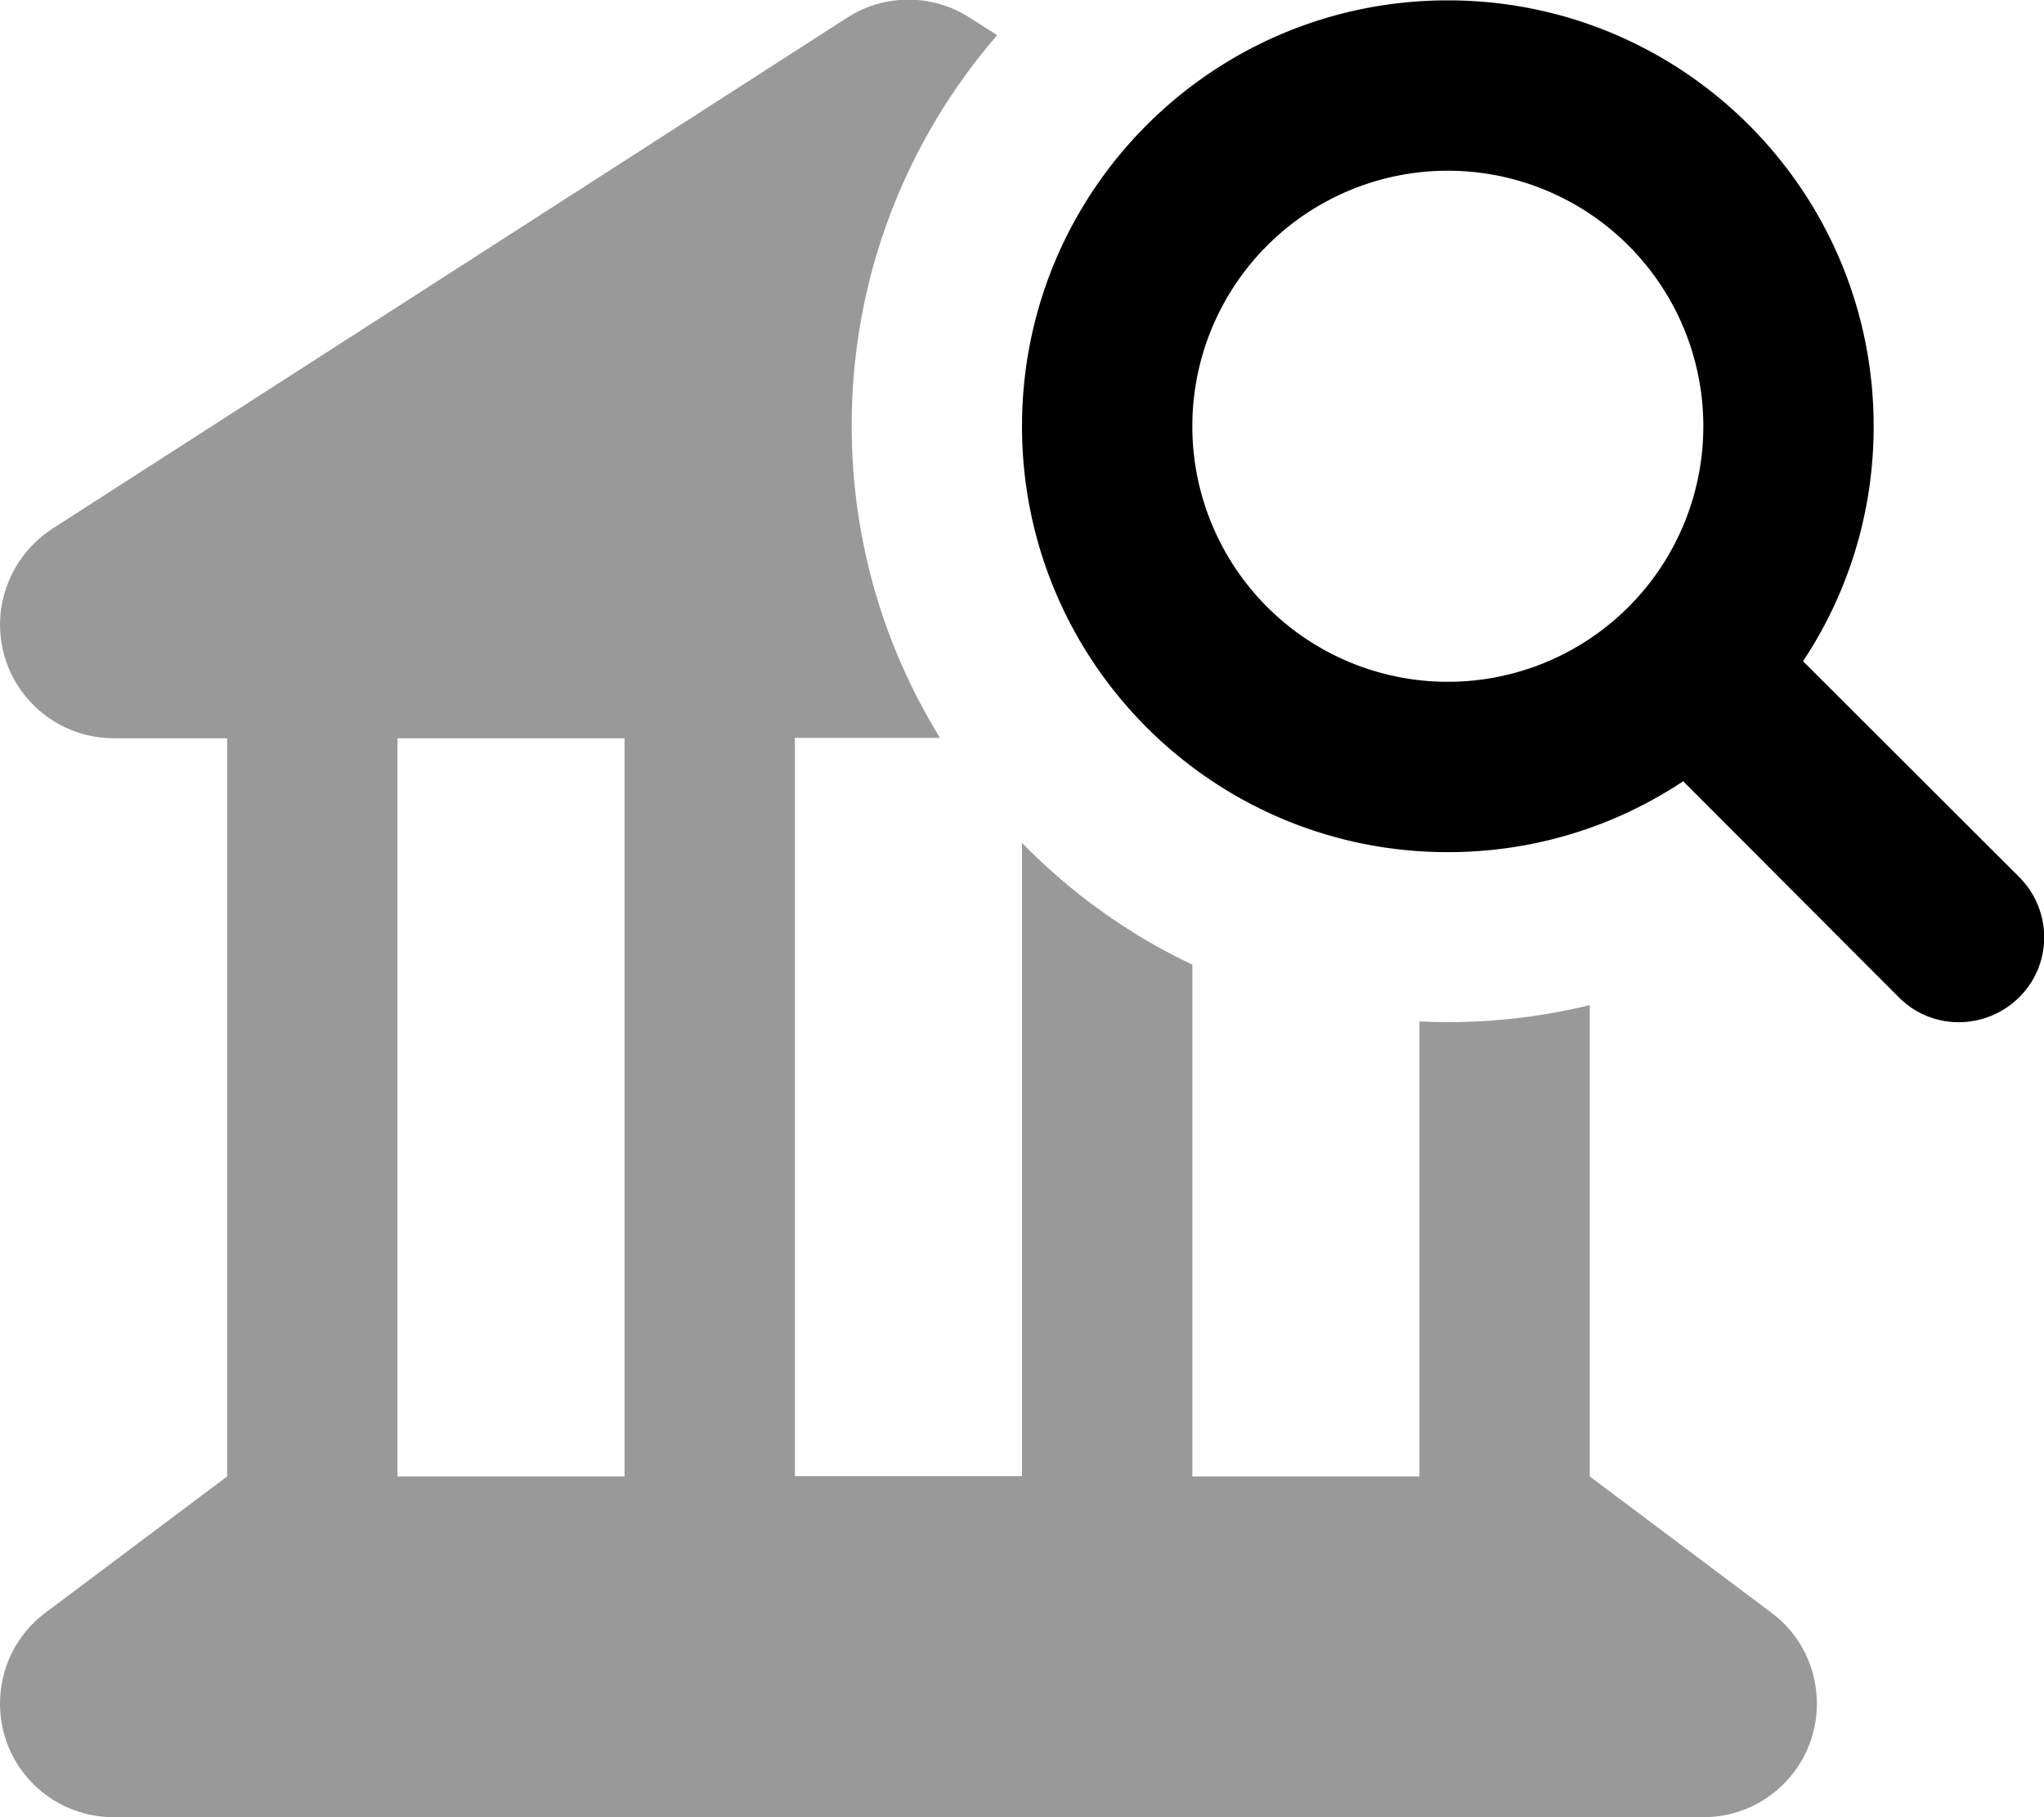
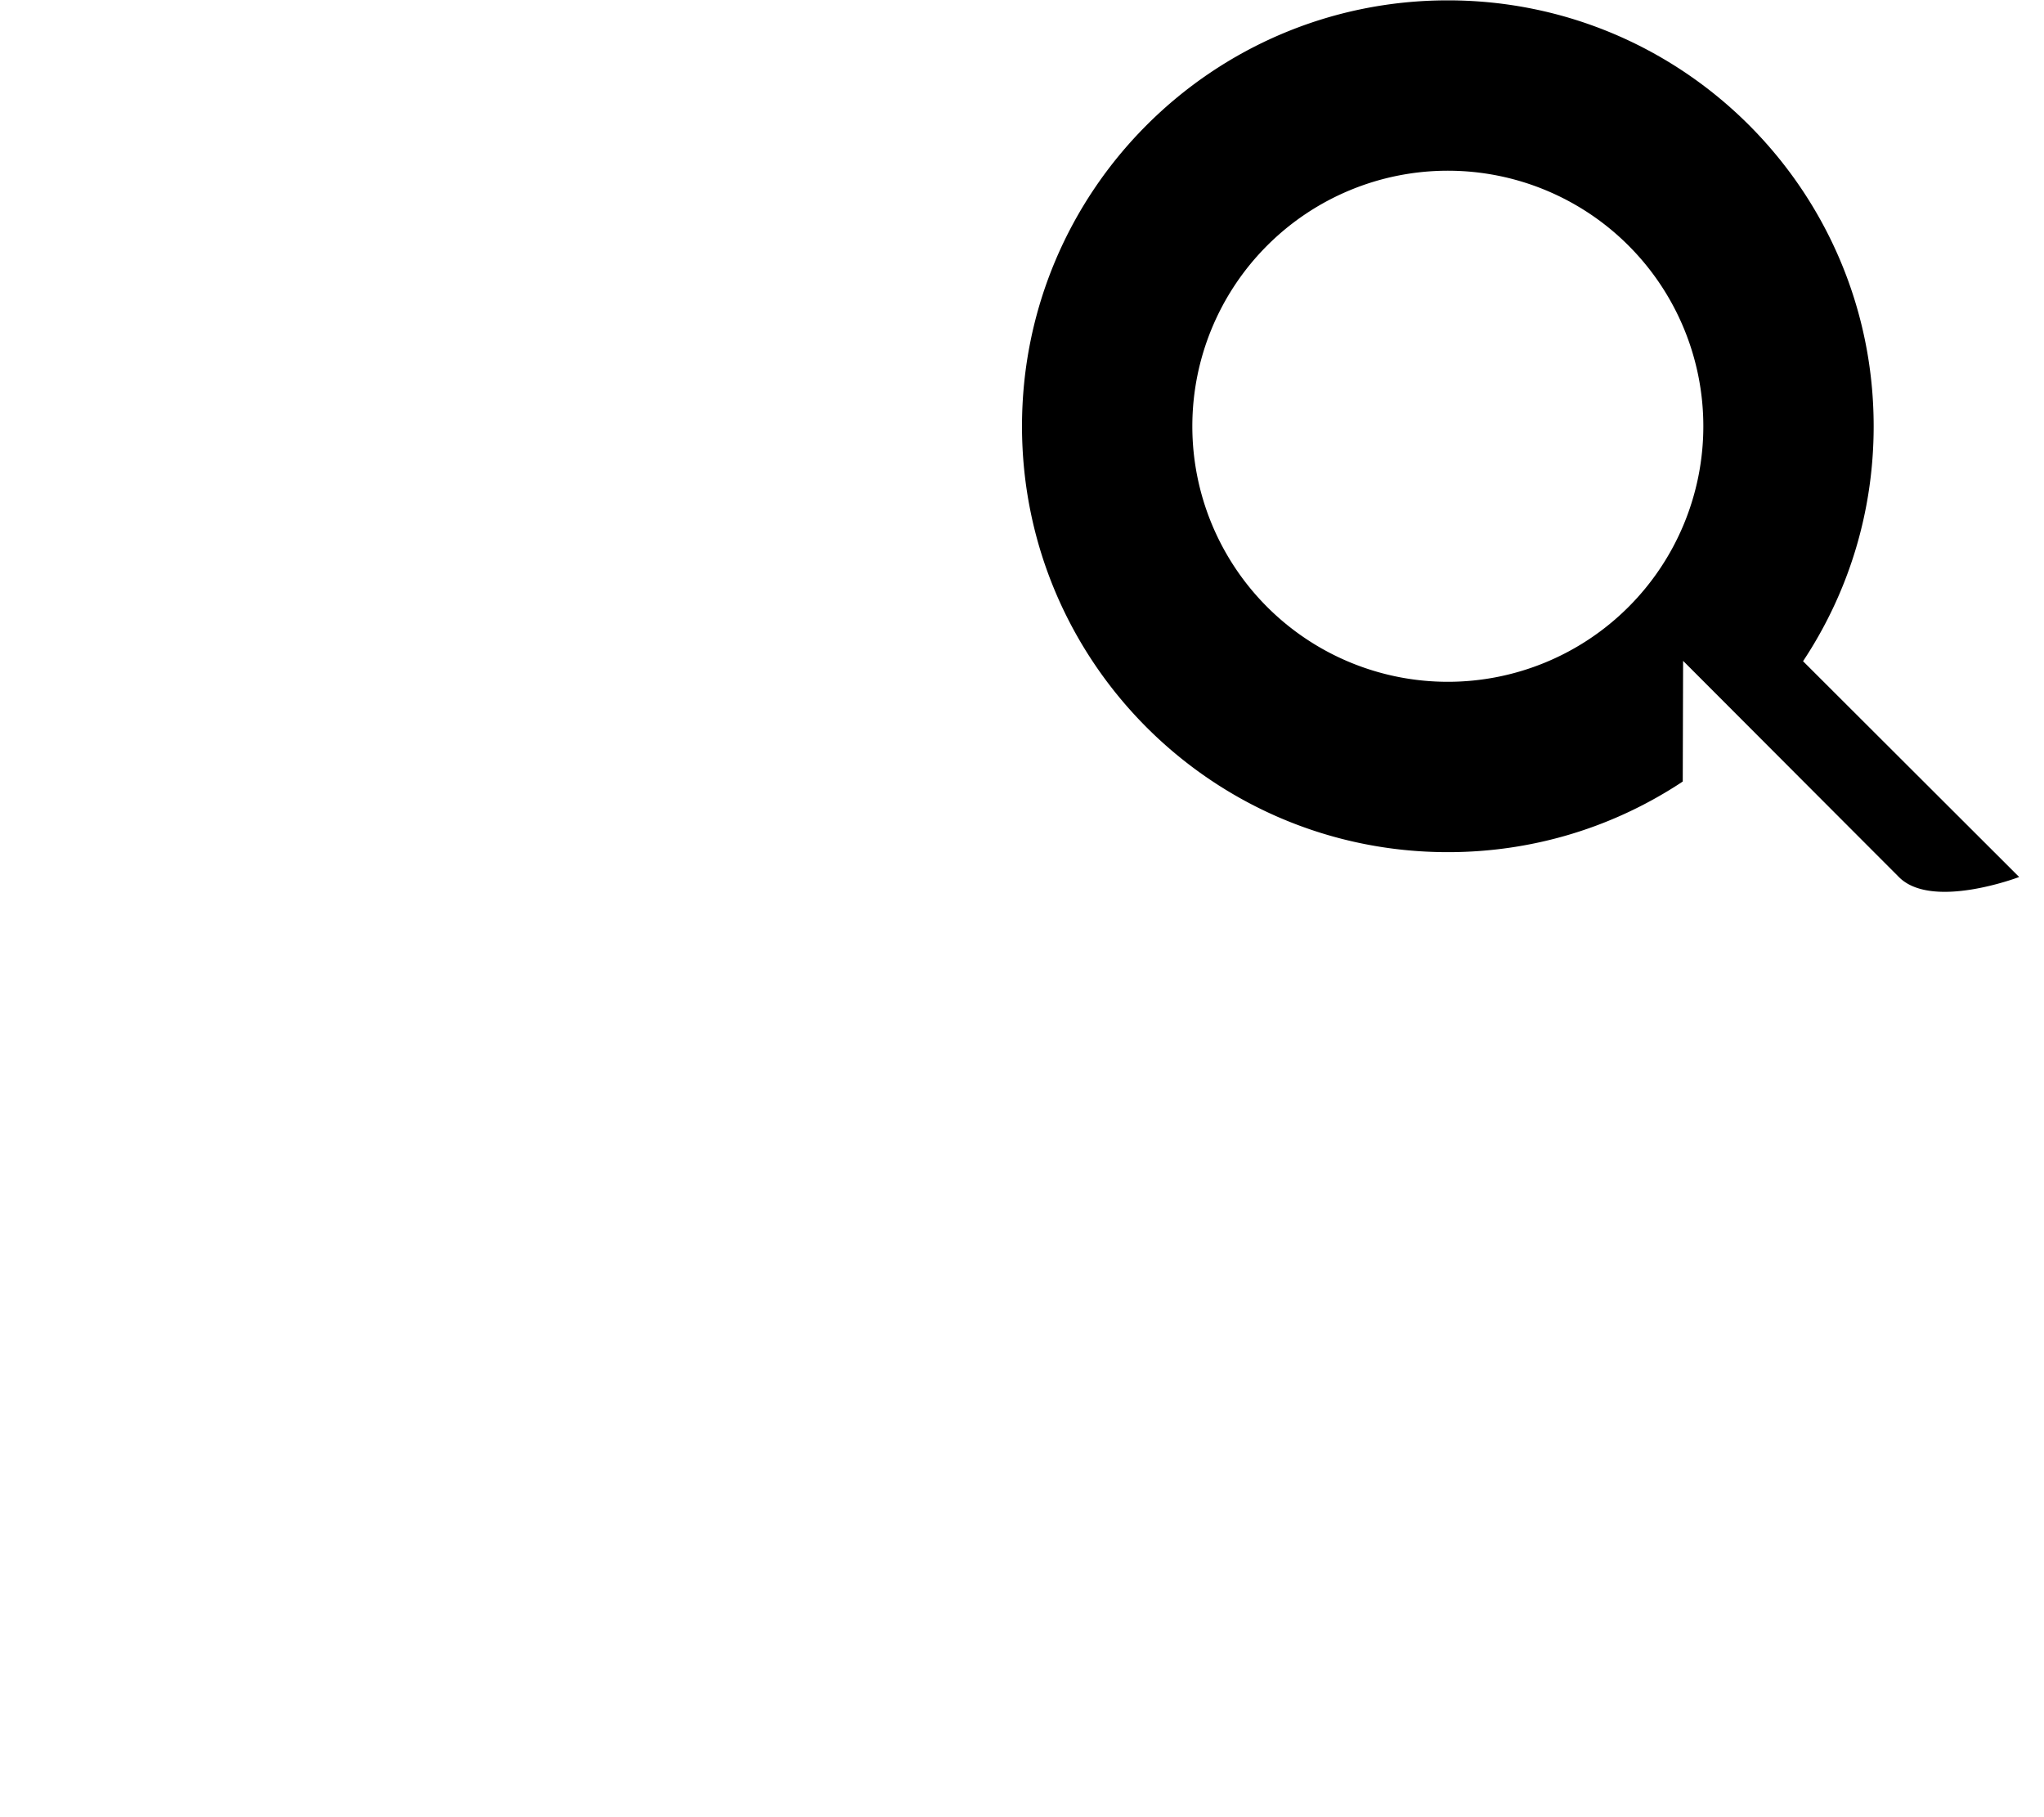
<svg xmlns="http://www.w3.org/2000/svg" viewBox="0 0 576 512">
-   <path opacity=".4" fill="currentColor" d="M0 480c0 17.7 14.3 32 32 32l448 0c17.7 0 32-14.3 32-32 0-10.1-4.7-19.6-12.8-25.6L448 416 448 283.2c-12.8 3.1-26.2 4.8-40 4.8-2.7 0-5.4-.1-8-.2l0 128.2-64 0 0-144.2c-18-8.5-34.2-20.2-48-34.3l0 178.4-64 0 0-208 40.9 0c-15.8-25.6-24.9-55.7-24.9-88 0-42.1 15.5-80.5 41-110l-7.7-4.9c-10.5-6.8-24.1-6.8-34.6 0l-224 144C2.8 156.8-2.7 171.4 1.3 185S17.8 208 32 208l32 0 0 208C46.9 428.8 29.9 441.6 12.8 454.4 4.7 460.4 0 469.9 0 480zM112 208l64 0 0 208-64 0 0-208z" />
-   <path fill="currentColor" d="M480 120.1a72 72 0 1 0 -144 0 72 72 0 1 0 144 0zm-5.8 100.1c-19 12.6-41.7 19.9-66.2 19.9-66.3 0-120-53.7-120-120s53.7-120 120-120 120 53.7 120 120c0 24.5-7.3 47.2-19.9 66.2L569 247.1c9.4 9.4 9.4 24.6 0 33.9s-24.6 9.4-33.9 0l-60.8-60.9z" />
+   <path fill="currentColor" d="M480 120.1a72 72 0 1 0 -144 0 72 72 0 1 0 144 0zm-5.8 100.1c-19 12.6-41.7 19.9-66.2 19.9-66.3 0-120-53.7-120-120s53.7-120 120-120 120 53.7 120 120c0 24.5-7.3 47.2-19.9 66.2L569 247.1s-24.6 9.4-33.9 0l-60.8-60.9z" />
</svg>